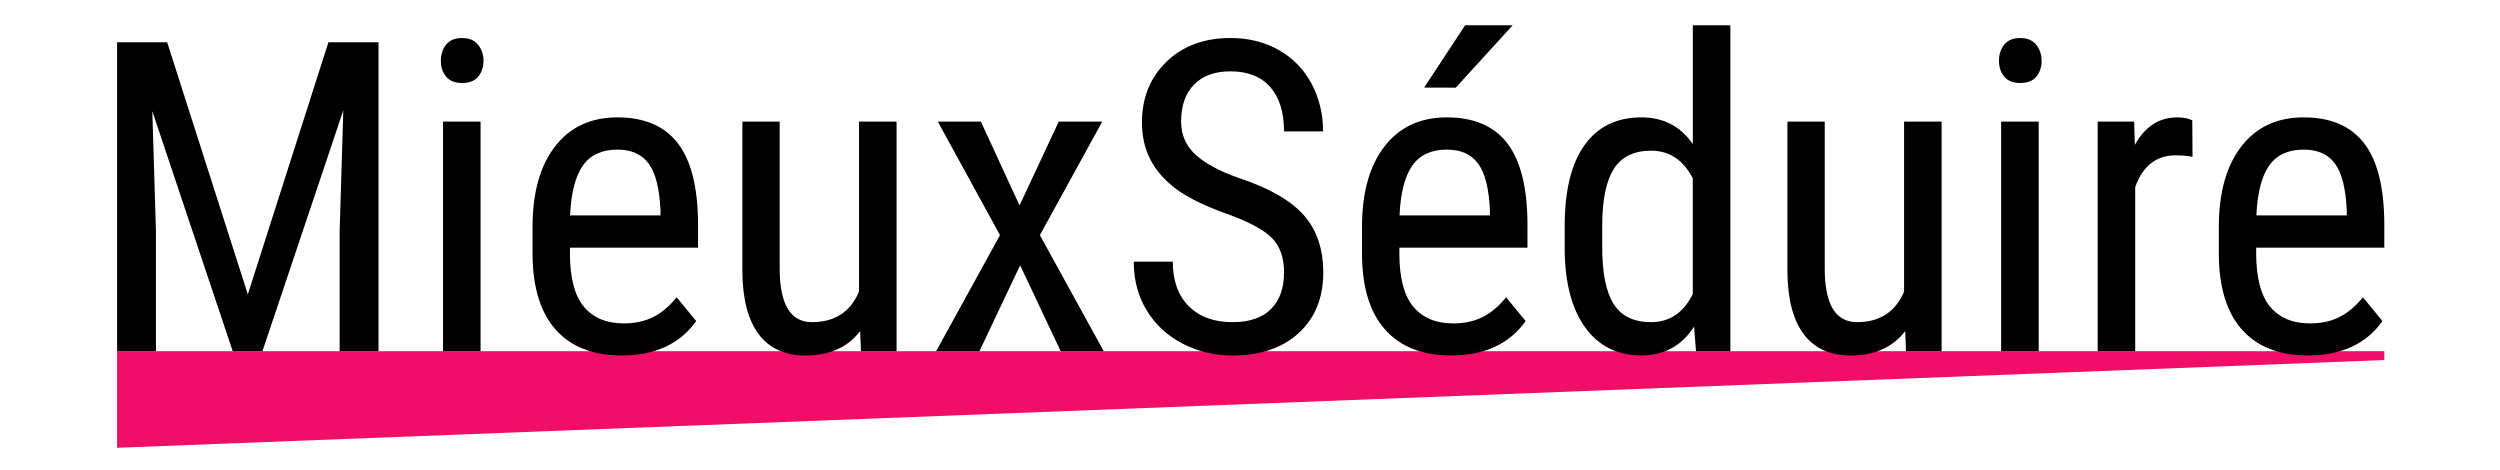
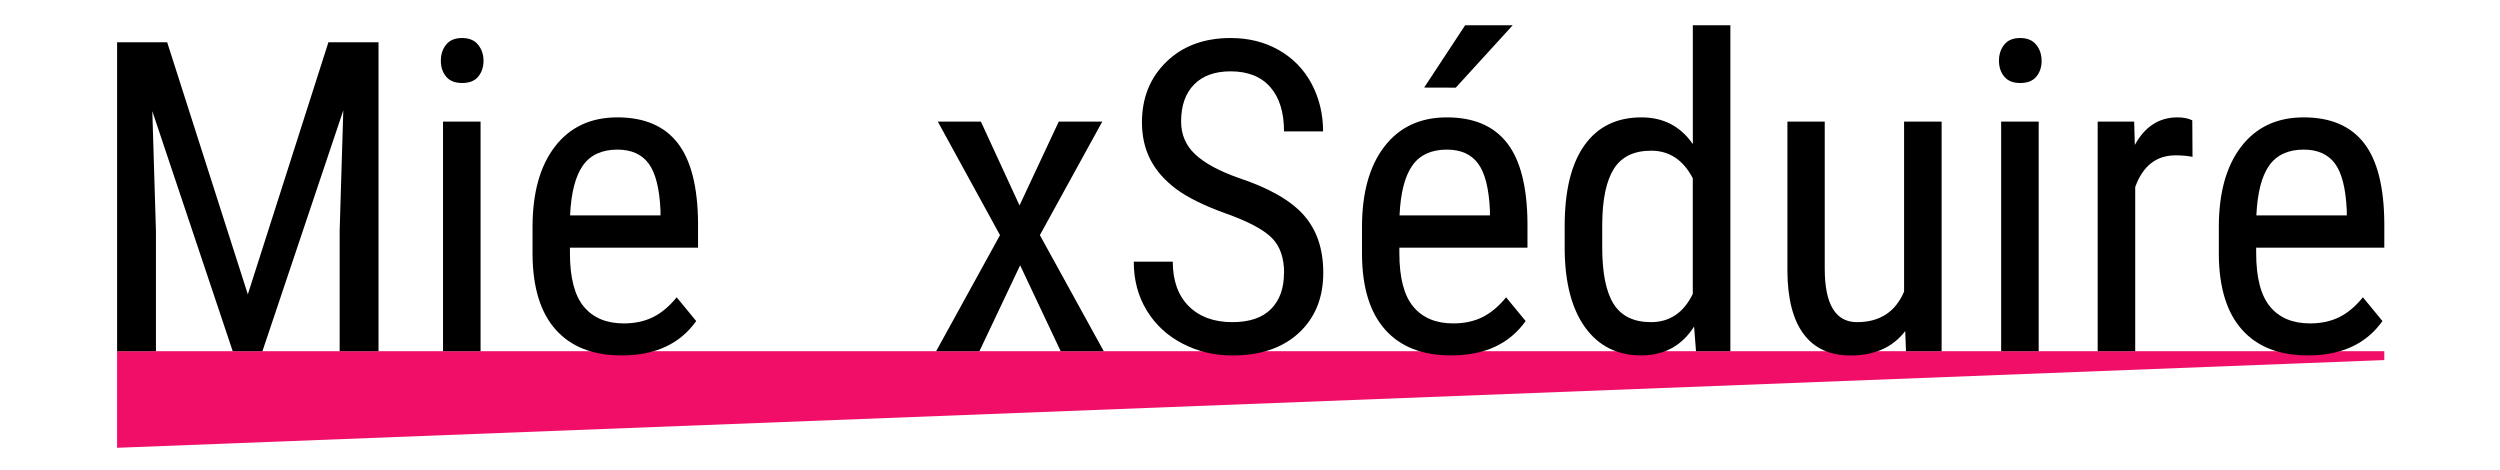
<svg xmlns="http://www.w3.org/2000/svg" width="574" zoomAndPan="magnify" viewBox="0 0 430.5 81" height="108" preserveAspectRatio="xMidYMid meet" version="1.2">
  <defs>
    <clipPath id="990afa45c5">
      <path d="M 20 60.477 L 410.738 60.477 L 410.738 77.402 L 20 77.402 Z M 20 60.477 " />
    </clipPath>
    <clipPath id="544ae01564">
      <path d="M 20.164 60.477 L 410.578 60.477 L 410.578 62.004 L 20.164 77.109 Z M 20.164 60.477 " />
    </clipPath>
    <clipPath id="fc28569ddc">
      <path d="M 20 7.188 L 65.316 7.188 L 65.316 60.789 L 20 60.789 Z M 20 7.188 " />
    </clipPath>
    <clipPath id="210803d62b">
      <path d="M 28.785 7.273 L 42.676 50.688 L 56.555 7.273 L 65.18 7.273 L 65.18 60.477 L 58.488 60.477 L 58.488 39.758 L 59.117 19.004 L 45.191 60.477 L 40.074 60.477 L 26.23 19.148 L 26.852 39.758 L 26.852 60.477 L 20.164 60.477 L 20.164 7.273 Z M 28.785 7.273 " />
    </clipPath>
    <clipPath id="5ebeb9274e">
      <path d="M 75.66 6.25 L 83.496 6.25 L 83.496 60.789 L 75.66 60.789 Z M 75.66 6.25 " />
    </clipPath>
    <clipPath id="1676a93159">
      <path d="M 82.754 60.477 L 76.289 60.477 L 76.289 20.938 L 82.754 20.938 Z M 83.262 10.457 C 83.262 11.551 82.953 12.465 82.348 13.199 C 81.742 13.934 80.812 14.293 79.57 14.293 C 78.348 14.293 77.434 13.926 76.828 13.199 C 76.219 12.473 75.914 11.559 75.914 10.457 C 75.914 9.355 76.219 8.434 76.828 7.68 C 77.434 6.922 78.348 6.547 79.57 6.547 C 80.789 6.547 81.703 6.93 82.324 7.699 C 82.949 8.473 83.262 9.387 83.262 10.457 " />
    </clipPath>
    <clipPath id="b67666dea3">
      <path d="M 91.645 20.039 L 120.48 20.039 L 120.48 61.414 L 91.645 61.414 Z M 91.645 20.039 " />
    </clipPath>
    <clipPath id="8c8789df38">
      <path d="M 106.32 25.762 C 103.637 25.762 101.652 26.684 100.363 28.52 C 99.078 30.355 98.344 33.215 98.168 37.09 L 113.738 37.09 L 113.738 36.211 C 113.562 32.461 112.891 29.777 111.707 28.176 C 110.523 26.57 108.727 25.762 106.312 25.762 M 107.047 61.203 C 102.125 61.203 98.348 59.734 95.719 56.797 C 93.09 53.863 91.75 49.555 91.703 43.883 L 91.703 39.105 C 91.703 33.207 92.984 28.586 95.562 25.238 C 98.141 21.891 101.719 20.211 106.32 20.211 C 110.949 20.211 114.402 21.688 116.695 24.633 C 118.988 27.574 120.156 32.168 120.203 38.406 L 120.203 42.648 L 98.141 42.648 L 98.141 43.562 C 98.141 47.801 98.934 50.879 100.535 52.805 C 102.141 54.73 104.426 55.691 107.422 55.691 C 109.324 55.691 110.996 55.332 112.449 54.613 C 113.902 53.891 115.258 52.754 116.523 51.195 L 119.887 55.285 C 117.086 59.234 112.809 61.203 107.062 61.203 " />
    </clipPath>
    <clipPath id="cde4ce1cb7">
-       <path d="M 127.691 20.668 L 154.648 20.668 L 154.648 61.414 L 127.691 61.414 Z M 127.691 20.668 " />
-     </clipPath>
+       </clipPath>
    <clipPath id="3c44c6414d">
      <path d="M 148.121 57.008 C 145.98 59.809 142.848 61.211 138.727 61.211 C 135.148 61.211 132.441 59.977 130.613 57.504 C 128.785 55.031 127.867 51.434 127.836 46.707 L 127.836 20.938 L 134.262 20.938 L 134.262 46.23 C 134.262 52.395 136.113 55.473 139.812 55.473 C 143.738 55.473 146.438 53.719 147.926 50.215 L 147.926 20.938 L 154.391 20.938 L 154.391 60.477 L 148.258 60.477 Z M 148.121 57.008 " />
    </clipPath>
    <clipPath id="35539cbbd1">
      <path d="M 161 20.668 L 190.066 20.668 L 190.066 60.789 L 161 60.789 Z M 161 20.668 " />
    </clipPath>
    <clipPath id="18600ec967">
      <path d="M 175.562 35.375 L 182.32 20.938 L 189.812 20.938 L 179.066 40.492 L 190.066 60.477 L 182.648 60.477 L 175.668 45.684 L 168.656 60.477 L 161.203 60.477 L 172.199 40.492 L 161.492 20.945 L 168.91 20.945 Z M 175.562 35.375 " />
    </clipPath>
    <clipPath id="7fde9064ef">
      <path d="M 195.082 6.25 L 227.996 6.25 L 227.996 61.414 L 195.082 61.414 Z M 195.082 6.25 " />
    </clipPath>
    <clipPath id="3ed1108076">
      <path d="M 221.125 47.031 C 221.125 44.379 220.406 42.34 218.969 40.926 C 217.527 39.508 214.938 38.137 211.191 36.797 C 207.445 35.457 204.57 34.047 202.582 32.578 C 200.598 31.109 199.113 29.426 198.125 27.539 C 197.137 25.648 196.645 23.484 196.645 21.051 C 196.645 16.84 198.051 13.363 200.859 10.637 C 203.668 7.91 207.355 6.547 211.91 6.547 C 215.027 6.547 217.805 7.242 220.242 8.637 C 222.676 10.031 224.555 11.965 225.867 14.441 C 227.176 16.922 227.836 19.648 227.836 22.625 L 221.109 22.625 C 221.109 19.336 220.316 16.789 218.734 14.988 C 217.152 13.191 214.875 12.285 211.902 12.285 C 209.199 12.285 207.102 13.043 205.617 14.555 C 204.133 16.07 203.387 18.188 203.387 20.922 C 203.387 23.172 204.188 25.051 205.797 26.562 C 207.406 28.078 209.887 29.434 213.25 30.625 C 218.488 32.355 222.234 34.488 224.488 37.023 C 226.742 39.555 227.867 42.863 227.867 46.961 C 227.867 51.277 226.465 54.73 223.664 57.324 C 220.863 59.914 217.051 61.211 212.227 61.211 C 209.129 61.211 206.277 60.535 203.656 59.18 C 201.031 57.824 198.98 55.93 197.48 53.48 C 195.984 51.031 195.234 48.23 195.234 45.059 L 201.953 45.059 C 201.953 48.348 202.875 50.902 204.711 52.73 C 206.547 54.559 209.055 55.473 212.219 55.473 C 215.16 55.473 217.379 54.715 218.871 53.211 C 220.359 51.703 221.102 49.645 221.102 47.039 " />
    </clipPath>
    <clipPath id="7a02259694">
      <path d="M 234.266 4.055 L 263.102 4.055 L 263.102 61.414 L 234.266 61.414 Z M 234.266 4.055 " />
    </clipPath>
    <clipPath id="ea4edbf019">
      <path d="M 252.297 4.352 L 260.484 4.352 L 250.684 15.094 L 245.238 15.078 Z M 249.148 25.762 C 246.469 25.762 244.48 26.684 243.195 28.52 C 241.906 30.355 241.172 33.215 241 37.09 L 256.566 37.09 L 256.566 36.211 C 256.395 32.461 255.719 29.785 254.535 28.176 C 253.352 26.562 251.555 25.762 249.141 25.762 M 249.875 61.203 C 244.953 61.203 241.18 59.734 238.551 56.797 C 235.918 53.863 234.578 49.562 234.535 43.883 L 234.535 39.105 C 234.535 33.207 235.816 28.586 238.391 25.238 C 240.969 21.891 244.551 20.211 249.148 20.211 C 253.777 20.211 257.238 21.688 259.523 24.633 C 261.809 27.574 262.984 32.168 263.031 38.406 L 263.031 42.648 L 240.969 42.648 L 240.969 43.562 C 240.969 47.801 241.762 50.879 243.367 52.805 C 244.969 54.73 247.254 55.691 250.25 55.691 C 252.152 55.691 253.824 55.332 255.277 54.613 C 256.73 53.891 258.086 52.754 259.352 51.195 L 262.715 55.285 C 259.914 59.234 255.637 61.203 249.891 61.203 " />
    </clipPath>
    <clipPath id="cf70e4164f">
      <path d="M 269.371 4.055 L 298 4.055 L 298 61.414 L 269.371 61.414 Z M 269.371 4.055 " />
    </clipPath>
    <clipPath id="a2a8eaa524">
      <path d="M 275.902 42.586 C 275.902 47.016 276.559 50.273 277.871 52.348 C 279.184 54.426 281.332 55.473 284.297 55.473 C 287.512 55.473 289.918 53.855 291.496 50.617 L 291.496 30.691 C 289.844 27.531 287.453 25.949 284.336 25.949 C 281.363 25.949 279.219 26.992 277.91 29.066 C 276.598 31.141 275.922 34.34 275.902 38.648 Z M 269.438 38.918 C 269.438 32.828 270.574 28.191 272.852 25 C 275.129 21.809 278.395 20.211 282.664 20.211 C 286.441 20.211 289.387 21.746 291.504 24.82 L 291.504 4.352 L 297.969 4.352 L 297.969 60.477 L 292.051 60.477 L 291.723 56.238 C 289.602 59.547 286.57 61.203 282.629 61.203 C 278.539 61.203 275.324 59.617 273 56.434 C 270.68 53.246 269.488 48.77 269.438 42.969 Z M 269.438 38.918 " />
    </clipPath>
    <clipPath id="aed43207f7">
      <path d="M 307.613 20.668 L 334.566 20.668 L 334.566 61.414 L 307.613 61.414 Z M 307.613 20.668 " />
    </clipPath>
    <clipPath id="e03e3577cc">
      <path d="M 328.078 57.008 C 325.934 59.809 322.805 61.211 318.684 61.211 C 315.102 61.211 312.398 59.977 310.57 57.504 C 308.742 55.031 307.82 51.434 307.793 46.707 L 307.793 20.938 L 314.219 20.938 L 314.219 46.23 C 314.219 52.395 316.07 55.473 319.77 55.473 C 323.688 55.473 326.391 53.719 327.883 50.215 L 327.883 20.938 L 334.348 20.938 L 334.348 60.477 L 328.211 60.477 Z M 328.078 57.008 " />
    </clipPath>
    <clipPath id="56c3d04bf9">
      <path d="M 344 6.25 L 351.809 6.25 L 351.809 60.789 L 344 60.789 Z M 344 6.25 " />
    </clipPath>
    <clipPath id="c67efdfd9b">
      <path d="M 351.062 60.477 L 344.598 60.477 L 344.598 20.938 L 351.062 20.938 Z M 351.57 10.457 C 351.57 11.551 351.262 12.465 350.656 13.199 C 350.051 13.934 349.121 14.293 347.879 14.293 C 346.656 14.293 345.742 13.926 345.137 13.199 C 344.527 12.473 344.223 11.559 344.223 10.457 C 344.223 9.355 344.527 8.434 345.137 7.68 C 345.742 6.922 346.656 6.547 347.879 6.547 C 349.098 6.547 350.012 6.93 350.633 7.699 C 351.254 8.473 351.562 9.387 351.562 10.457 " />
    </clipPath>
    <clipPath id="ee0234abcb">
      <path d="M 361.211 20.039 L 377.824 20.039 L 377.824 60.789 L 361.211 60.789 Z M 361.211 20.039 " />
    </clipPath>
    <clipPath id="4bc4a277fa">
      <path d="M 377.551 27.008 C 376.652 26.832 375.676 26.75 374.629 26.75 C 371.316 26.75 369.004 28.562 367.684 32.199 L 367.684 60.477 L 361.219 60.477 L 361.219 20.938 L 367.504 20.938 L 367.617 24.961 C 369.348 21.793 371.797 20.211 374.957 20.211 C 375.984 20.211 376.832 20.383 377.512 20.723 Z M 377.551 27.008 " />
    </clipPath>
    <clipPath id="25defc2f1d">
      <path d="M 382 20.039 L 410.738 20.039 L 410.738 61.414 L 382 61.414 Z M 382 20.039 " />
    </clipPath>
    <clipPath id="47fca395af">
      <path d="M 396.699 25.762 C 394.016 25.762 392.031 26.684 390.742 28.52 C 389.453 30.355 388.719 33.215 388.547 37.09 L 404.113 37.09 L 404.113 36.211 C 403.941 32.461 403.27 29.777 402.086 28.176 C 400.902 26.57 399.102 25.762 396.691 25.762 M 397.426 61.203 C 392.504 61.203 388.727 59.734 386.098 56.797 C 383.469 53.863 382.129 49.555 382.082 43.883 L 382.082 39.105 C 382.082 33.207 383.363 28.586 385.941 25.238 C 388.516 21.891 392.098 20.211 396.699 20.211 C 401.328 20.211 404.781 21.688 407.074 24.633 C 409.367 27.574 410.535 32.168 410.578 38.406 L 410.578 42.648 L 388.512 42.648 L 388.512 43.562 C 388.512 47.801 389.312 50.879 390.906 52.805 C 392.504 54.73 394.797 55.691 397.793 55.691 C 399.695 55.691 401.363 55.332 402.82 54.613 C 404.273 53.891 405.629 52.754 406.895 51.195 L 410.258 55.285 C 407.457 59.234 403.18 61.203 397.434 61.203 " />
    </clipPath>
  </defs>
  <g id="3173923d3a">
    <g clip-rule="nonzero" clip-path="url(#990afa45c5)">
      <g clip-rule="nonzero" clip-path="url(#544ae01564)">
        <path style=" stroke:none;fill-rule:nonzero;fill:#F00E68;fill-opacity:1;" d="M 16.418 0.605 L 414.184 0.605 L 414.184 80.852 L 16.418 80.852 Z M 16.418 0.605 " />
      </g>
    </g>
    <g clip-rule="nonzero" clip-path="url(#fc28569ddc)">
      <g clip-rule="nonzero" clip-path="url(#210803d62b)">
        <path style=" stroke:none;fill-rule:nonzero;fill:#000000;fill-opacity:1;" d="M 16.418 0.605 L 414.184 0.605 L 414.184 80.852 L 16.418 80.852 Z M 16.418 0.605 " />
      </g>
    </g>
    <g clip-rule="nonzero" clip-path="url(#5ebeb9274e)">
      <g clip-rule="nonzero" clip-path="url(#1676a93159)">
        <path style=" stroke:none;fill-rule:nonzero;fill:#000000;fill-opacity:1;" d="M 16.418 0.605 L 414.184 0.605 L 414.184 80.852 L 16.418 80.852 Z M 16.418 0.605 " />
      </g>
    </g>
    <g clip-rule="nonzero" clip-path="url(#b67666dea3)">
      <g clip-rule="nonzero" clip-path="url(#8c8789df38)">
        <path style=" stroke:none;fill-rule:nonzero;fill:#000000;fill-opacity:1;" d="M 16.418 0.605 L 414.184 0.605 L 414.184 80.852 L 16.418 80.852 Z M 16.418 0.605 " />
      </g>
    </g>
    <g clip-rule="nonzero" clip-path="url(#cde4ce1cb7)">
      <g clip-rule="nonzero" clip-path="url(#3c44c6414d)">
        <path style=" stroke:none;fill-rule:nonzero;fill:#000000;fill-opacity:1;" d="M 16.418 0.605 L 414.184 0.605 L 414.184 80.852 L 16.418 80.852 Z M 16.418 0.605 " />
      </g>
    </g>
    <g clip-rule="nonzero" clip-path="url(#35539cbbd1)">
      <g clip-rule="nonzero" clip-path="url(#18600ec967)">
        <path style=" stroke:none;fill-rule:nonzero;fill:#000000;fill-opacity:1;" d="M 16.418 0.605 L 414.184 0.605 L 414.184 80.852 L 16.418 80.852 Z M 16.418 0.605 " />
      </g>
    </g>
    <g clip-rule="nonzero" clip-path="url(#7fde9064ef)">
      <g clip-rule="nonzero" clip-path="url(#3ed1108076)">
        <path style=" stroke:none;fill-rule:nonzero;fill:#000000;fill-opacity:1;" d="M 16.418 0.605 L 414.184 0.605 L 414.184 80.852 L 16.418 80.852 Z M 16.418 0.605 " />
      </g>
    </g>
    <g clip-rule="nonzero" clip-path="url(#7a02259694)">
      <g clip-rule="nonzero" clip-path="url(#ea4edbf019)">
        <path style=" stroke:none;fill-rule:nonzero;fill:#000000;fill-opacity:1;" d="M 16.418 0.605 L 414.184 0.605 L 414.184 80.852 L 16.418 80.852 Z M 16.418 0.605 " />
      </g>
    </g>
    <g clip-rule="nonzero" clip-path="url(#cf70e4164f)">
      <g clip-rule="nonzero" clip-path="url(#a2a8eaa524)">
        <path style=" stroke:none;fill-rule:nonzero;fill:#000000;fill-opacity:1;" d="M 16.418 0.605 L 414.184 0.605 L 414.184 80.852 L 16.418 80.852 Z M 16.418 0.605 " />
      </g>
    </g>
    <g clip-rule="nonzero" clip-path="url(#aed43207f7)">
      <g clip-rule="nonzero" clip-path="url(#e03e3577cc)">
        <path style=" stroke:none;fill-rule:nonzero;fill:#000000;fill-opacity:1;" d="M 16.418 0.605 L 414.184 0.605 L 414.184 80.852 L 16.418 80.852 Z M 16.418 0.605 " />
      </g>
    </g>
    <g clip-rule="nonzero" clip-path="url(#56c3d04bf9)">
      <g clip-rule="nonzero" clip-path="url(#c67efdfd9b)">
        <path style=" stroke:none;fill-rule:nonzero;fill:#000000;fill-opacity:1;" d="M 16.418 0.605 L 414.184 0.605 L 414.184 80.852 L 16.418 80.852 Z M 16.418 0.605 " />
      </g>
    </g>
    <g clip-rule="nonzero" clip-path="url(#ee0234abcb)">
      <g clip-rule="nonzero" clip-path="url(#4bc4a277fa)">
        <path style=" stroke:none;fill-rule:nonzero;fill:#000000;fill-opacity:1;" d="M 16.418 0.605 L 414.184 0.605 L 414.184 80.852 L 16.418 80.852 Z M 16.418 0.605 " />
      </g>
    </g>
    <g clip-rule="nonzero" clip-path="url(#25defc2f1d)">
      <g clip-rule="nonzero" clip-path="url(#47fca395af)">
        <path style=" stroke:none;fill-rule:nonzero;fill:#000000;fill-opacity:1;" d="M 16.418 0.605 L 414.184 0.605 L 414.184 80.852 L 16.418 80.852 Z M 16.418 0.605 " />
      </g>
    </g>
  </g>
</svg>